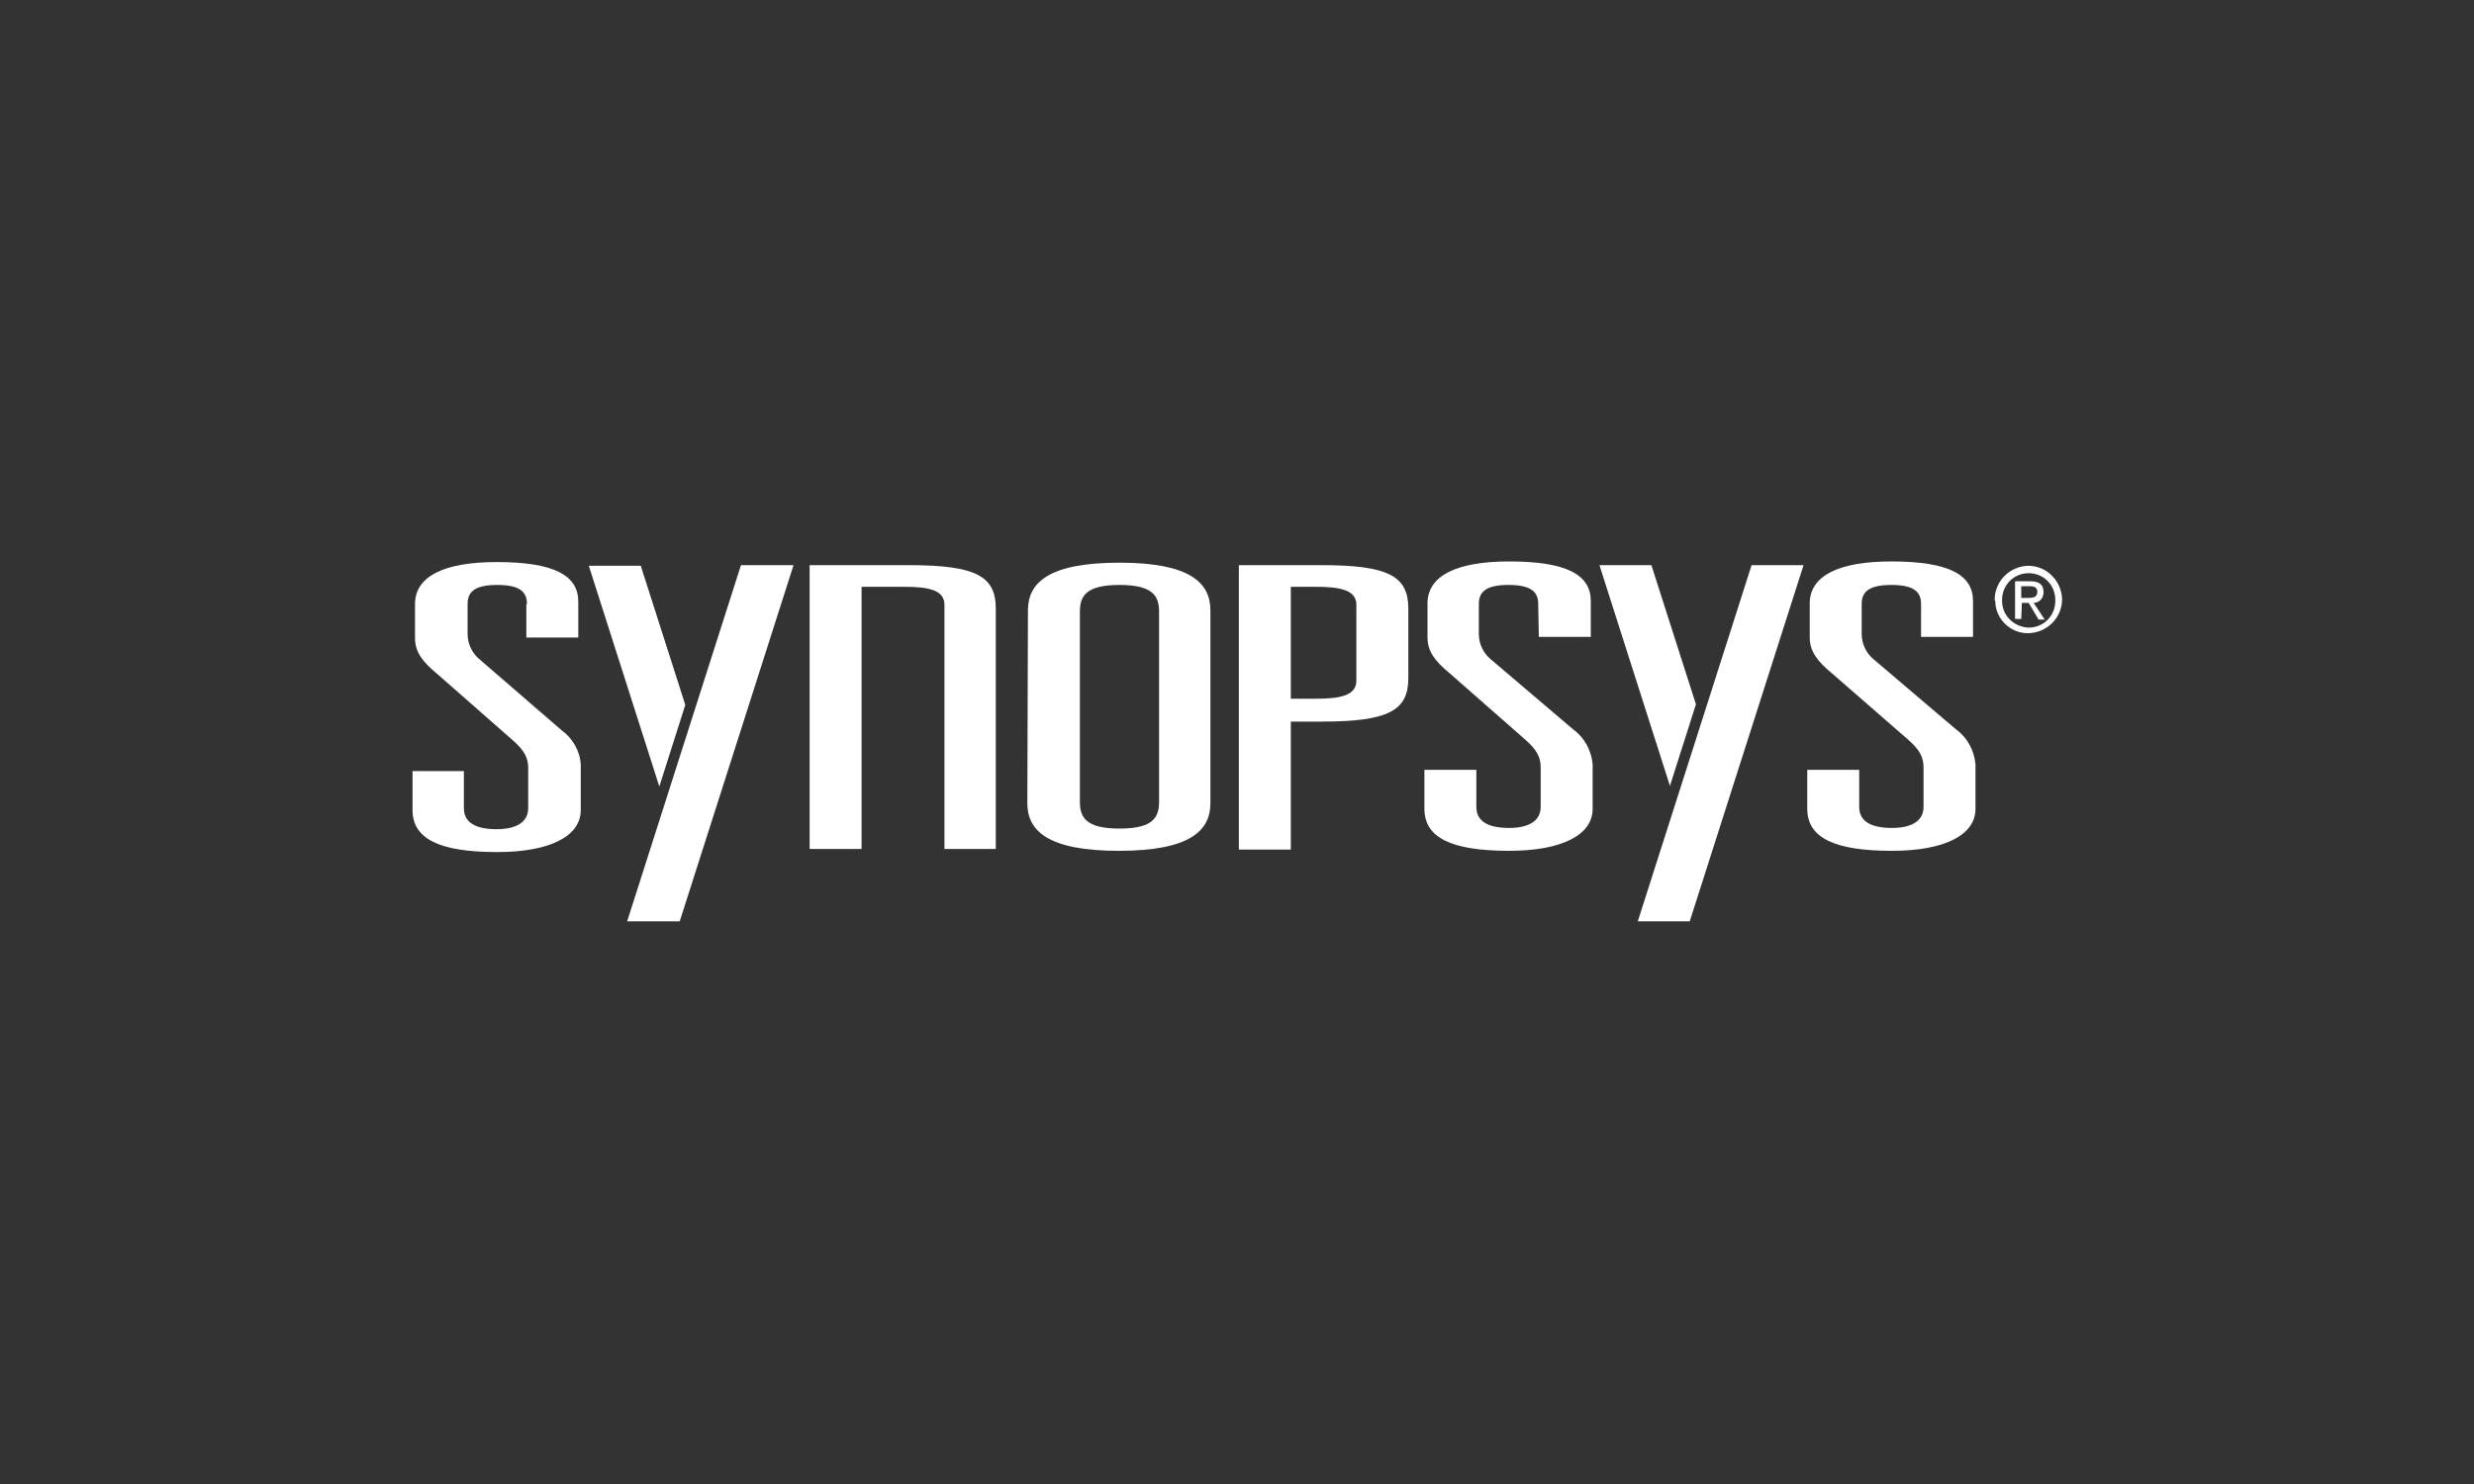
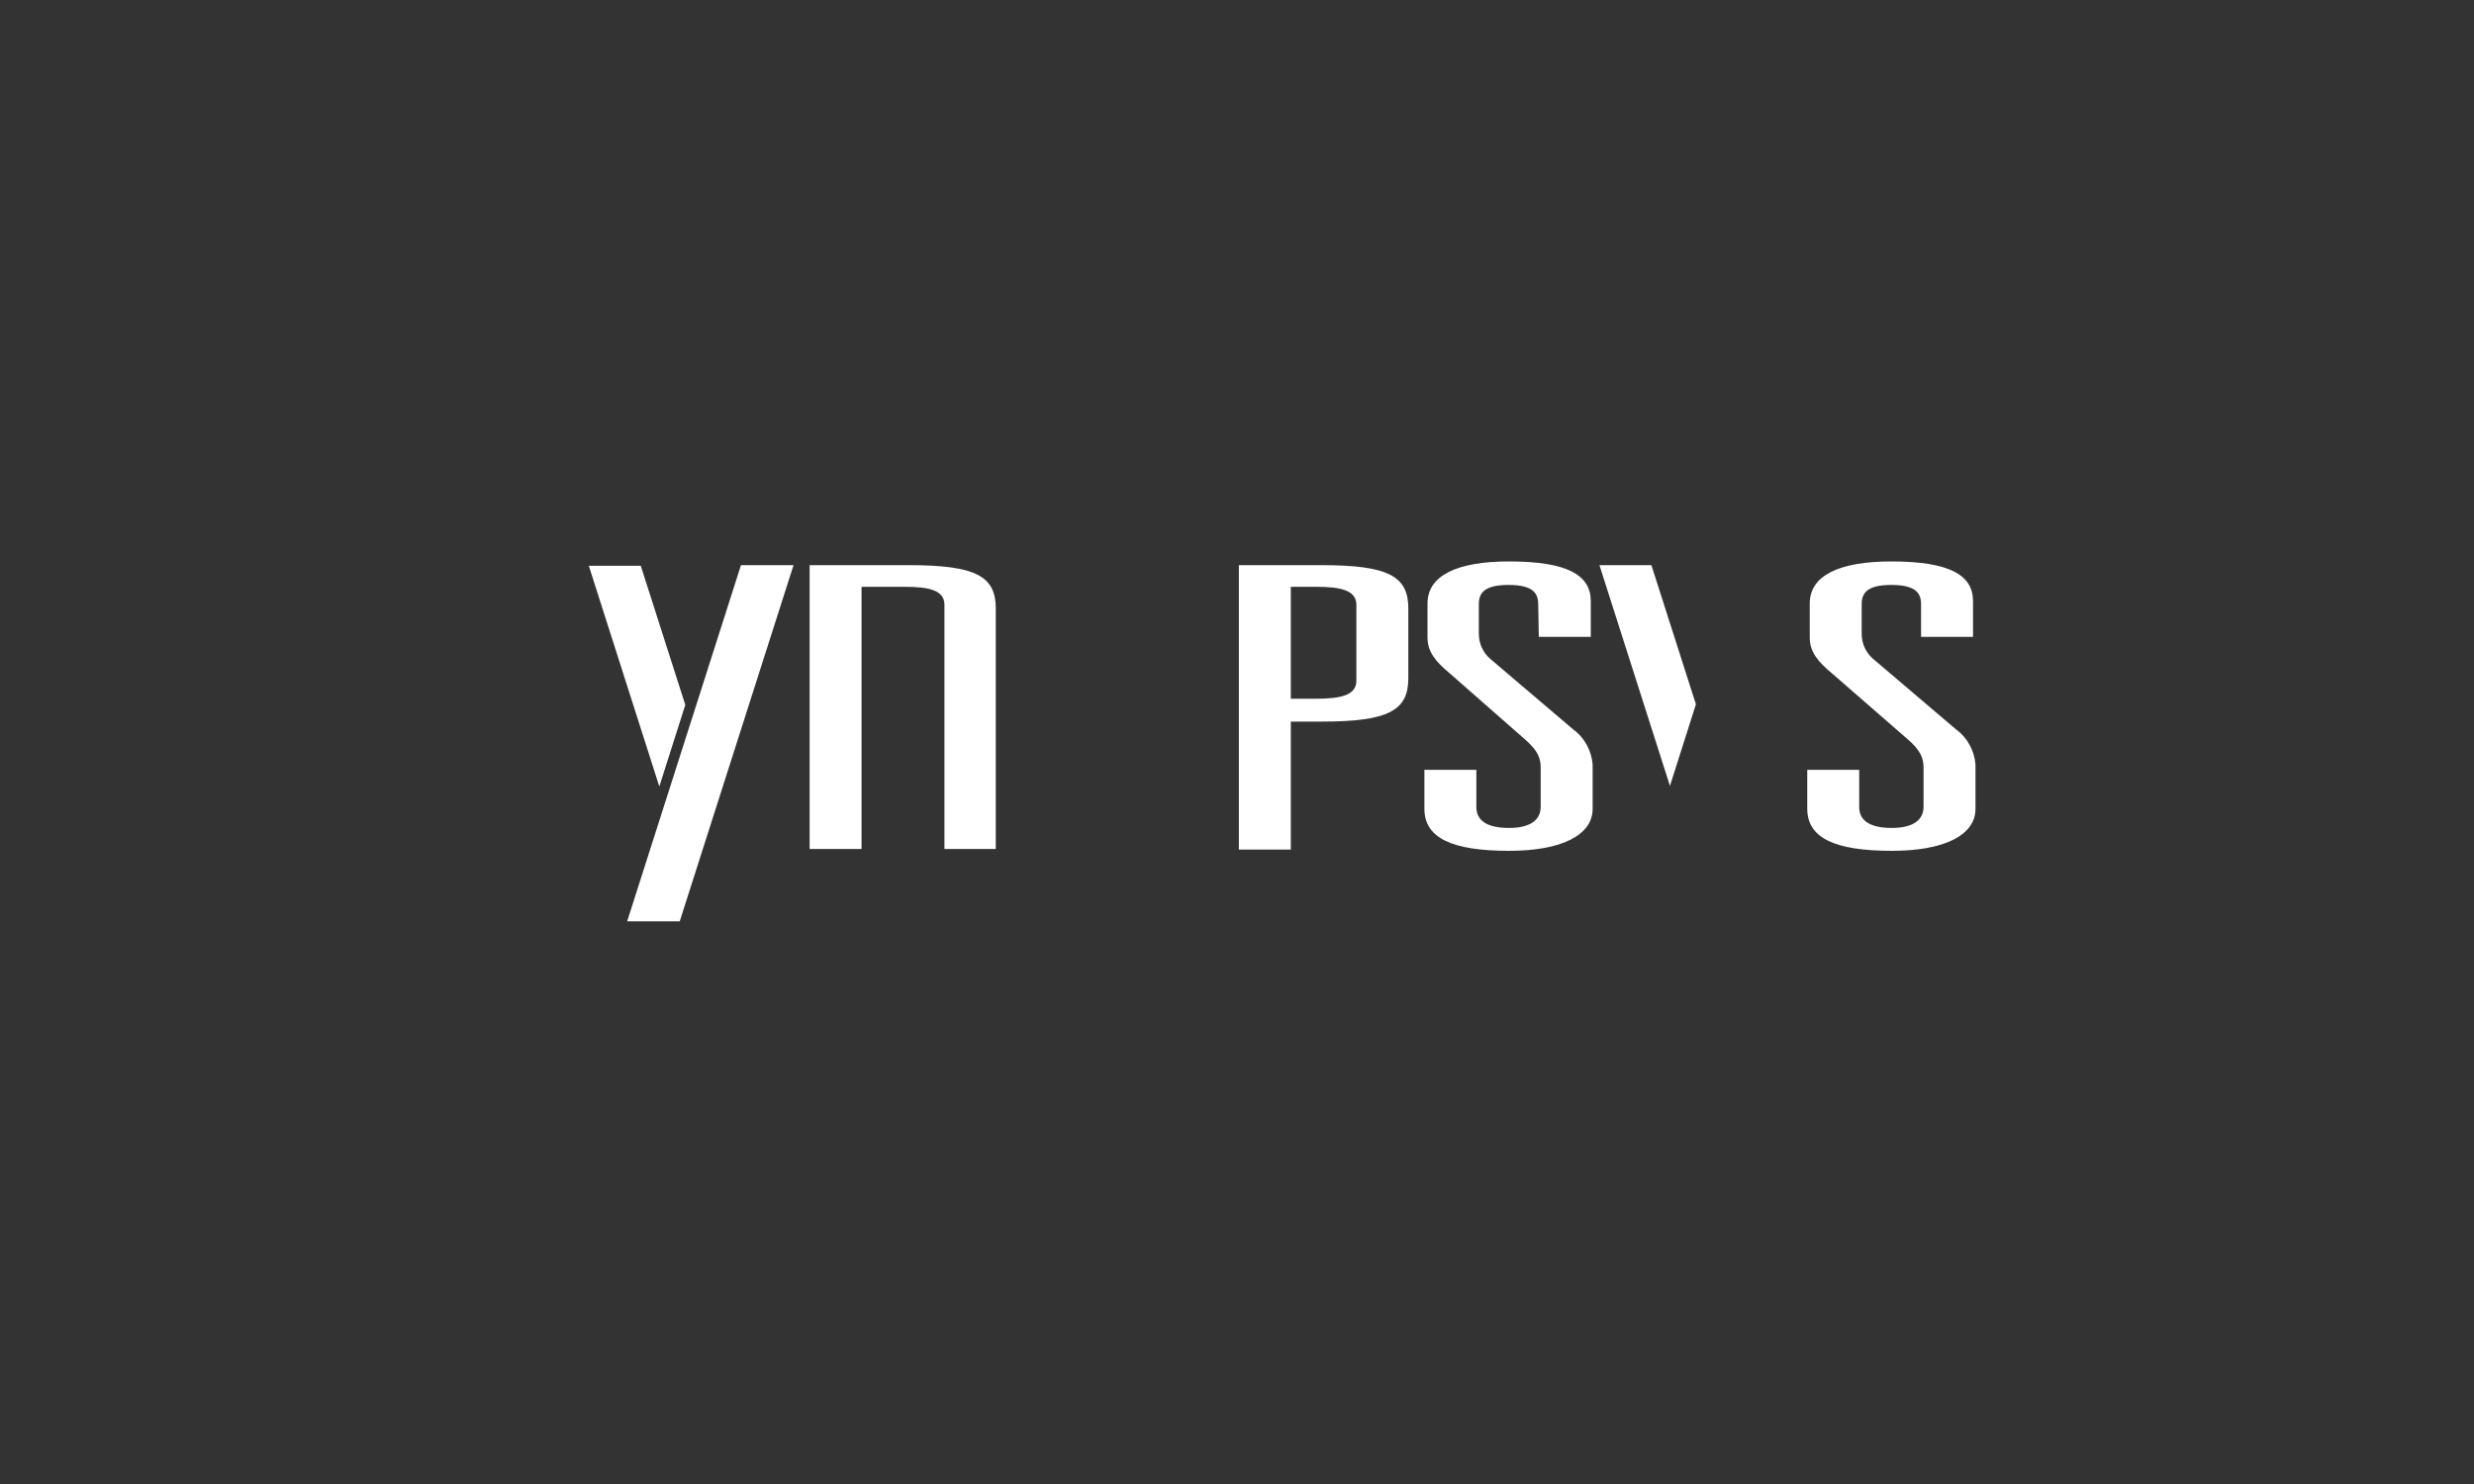
<svg xmlns="http://www.w3.org/2000/svg" version="1.1" id="Capa_1" x="0px" y="0px" viewBox="0 0 400 240" style="enable-background:new 0 0 400 240;" xml:space="preserve">
  <rect x="0" y="0" width="400" height="240" fill="#333333" stroke="none" />
  <style type="text/css">
	.st0{fill:#FFFFFF;}
</style>
  <g id="Layer_2">
    <g id="Layer_1-2">
-       <path class="st0" d="M85.2,97.7c0-1.8-0.9-3.1-4.8-3.1s-4.8,1.3-4.8,3.1v4.8c0,1.6,0.7,3.1,1.9,4.1l13.3,11.5    c1.8,1.3,3,3.4,3.1,5.6v7.3c0,4.3-5.1,6.8-13.5,6.8c-9.3,0-13.7-2.1-13.7-6.8v-6.3H75v6c0,2.2,1.7,3.4,5.3,3.4    c3.4,0,5.1-1.3,5.1-3.4v-6.5c0-1.6-0.6-2.8-2.4-4.4L70.7,109c-2.3-1.9-3.6-3.5-3.6-5.8v-5.5c0-4.5,4.7-6.8,13.2-6.8    c9.4,0,13.2,2.2,13.2,6.4v5.8h-8.4v-5.4H85.2z" />
-       <path class="st0" d="M166.2,98.7c0-4.5,3.4-7.7,14.8-7.7c11.3,0,14.7,3.2,14.7,7.7v31.2c0,4.5-3.4,7.7-14.8,7.7    s-14.8-3.2-14.8-7.7L166.2,98.7z M174.6,129.7c0,2.5,1,4.3,6.4,4.3c5.3,0,6.4-1.7,6.4-4.3V98.9c0-2.5-1-4.3-6.4-4.3    s-6.4,1.8-6.4,4.3V129.7z" />
      <path class="st0" d="M200.3,91.4h13.4c10.8,0,14,1.8,14,7v11.3c0,5.2-3.2,7-14,7h-5v20.7h-8.4V91.4z M212.8,113    c3.8,0,6.5-0.5,6.5-2.9V97.8c0-2.4-2.7-2.9-6.5-2.9h-4.1V113H212.8z" />
      <path class="st0" d="M248.7,97.7c0-1.8-0.9-3.1-4.8-3.1s-4.8,1.3-4.8,3.1v4.8c0,1.6,0.7,3.1,1.9,4.1l13.4,11.4    c1.8,1.3,2.9,3.4,3.1,5.6v7.2c0,4.3-5.1,6.8-13.5,6.8c-9.3,0-13.7-2.1-13.7-6.8v-6.3h8.4v6c0,2.2,1.7,3.4,5.3,3.4    c3.4,0,5.1-1.3,5.1-3.4v-6.4c0-1.6-0.6-2.8-2.4-4.4l-12.3-10.8c-2.3-1.9-3.6-3.5-3.6-5.8v-5.5c0-4.5,4.7-6.8,13.2-6.8    c9.4,0,13.2,2.2,13.2,6.4v5.8h-8.4L248.7,97.7L248.7,97.7z" />
      <path class="st0" d="M310.6,97.7c0-1.8-0.9-3.1-4.8-3.1s-4.8,1.3-4.8,3.1v4.8c0,1.6,0.7,3.1,1.9,4.1l13.4,11.4    c1.8,1.3,2.9,3.4,3.1,5.6v7.2c0,4.3-5.1,6.8-13.5,6.8c-9.3,0-13.7-2.1-13.7-6.8v-6.3h8.4v6c0,2.2,1.7,3.4,5.3,3.4    c3.4,0,5.1-1.3,5.1-3.4v-6.4c0-1.6-0.6-2.8-2.4-4.4l-12.4-10.8c-2.3-1.9-3.6-3.5-3.6-5.8v-5.5c0-4.5,4.7-6.8,13.2-6.8    c9.4,0,13.2,2.2,13.2,6.4v5.8h-8.4L310.6,97.7L310.6,97.7z" />
      <polygon class="st0" points="119.8,91.4 128.3,91.4 109.9,149 101.4,149   " />
      <polygon class="st0" points="106.6,127.2 95.2,91.5 103.6,91.5 110.8,114   " />
-       <polygon class="st0" points="283.2,91.4 291.6,91.4 273.2,149 264.8,149   " />
      <polygon class="st0" points="270,127.1 258.6,91.4 267,91.4 274.2,113.9   " />
      <path class="st0" d="M161,137.3L161,137.3V98.4c0-5.2-3.2-7-14-7h-16.1v45.9h8.4V94.9h6.9c3.9,0,6.5,0.5,6.5,2.9v39.5H161z" />
-       <path class="st0" d="M322.5,97c0-3,2.4-5.4,5.4-5.5c3,0,5.4,2.4,5.5,5.4c0,3-2.4,5.4-5.4,5.5l0,0c-2.9,0.1-5.4-2.3-5.4-5.2    C322.5,97.1,322.5,97.1,322.5,97z M328,101.5c2.4,0,4.3-1.9,4.3-4.3c0-0.1,0-0.1,0-0.2c0-2.4-1.9-4.3-4.3-4.3s-4.3,1.9-4.3,4.3    C323.6,99.4,325.5,101.4,328,101.5C327.8,101.5,327.9,101.5,328,101.5z M326.8,100.1h-1V94h2.4c1.5,0,2.2,0.5,2.2,1.8    c0,0.9-0.6,1.6-1.5,1.7h-0.1l1.8,2.7h-1l-1.6-2.7h-1.1L326.8,100.1z M327.9,96.7c0.8,0,1.5-0.1,1.5-1c0-0.8-0.7-0.9-1.3-0.9h-1.3    v1.9H327.9z" />
    </g>
  </g>
</svg>